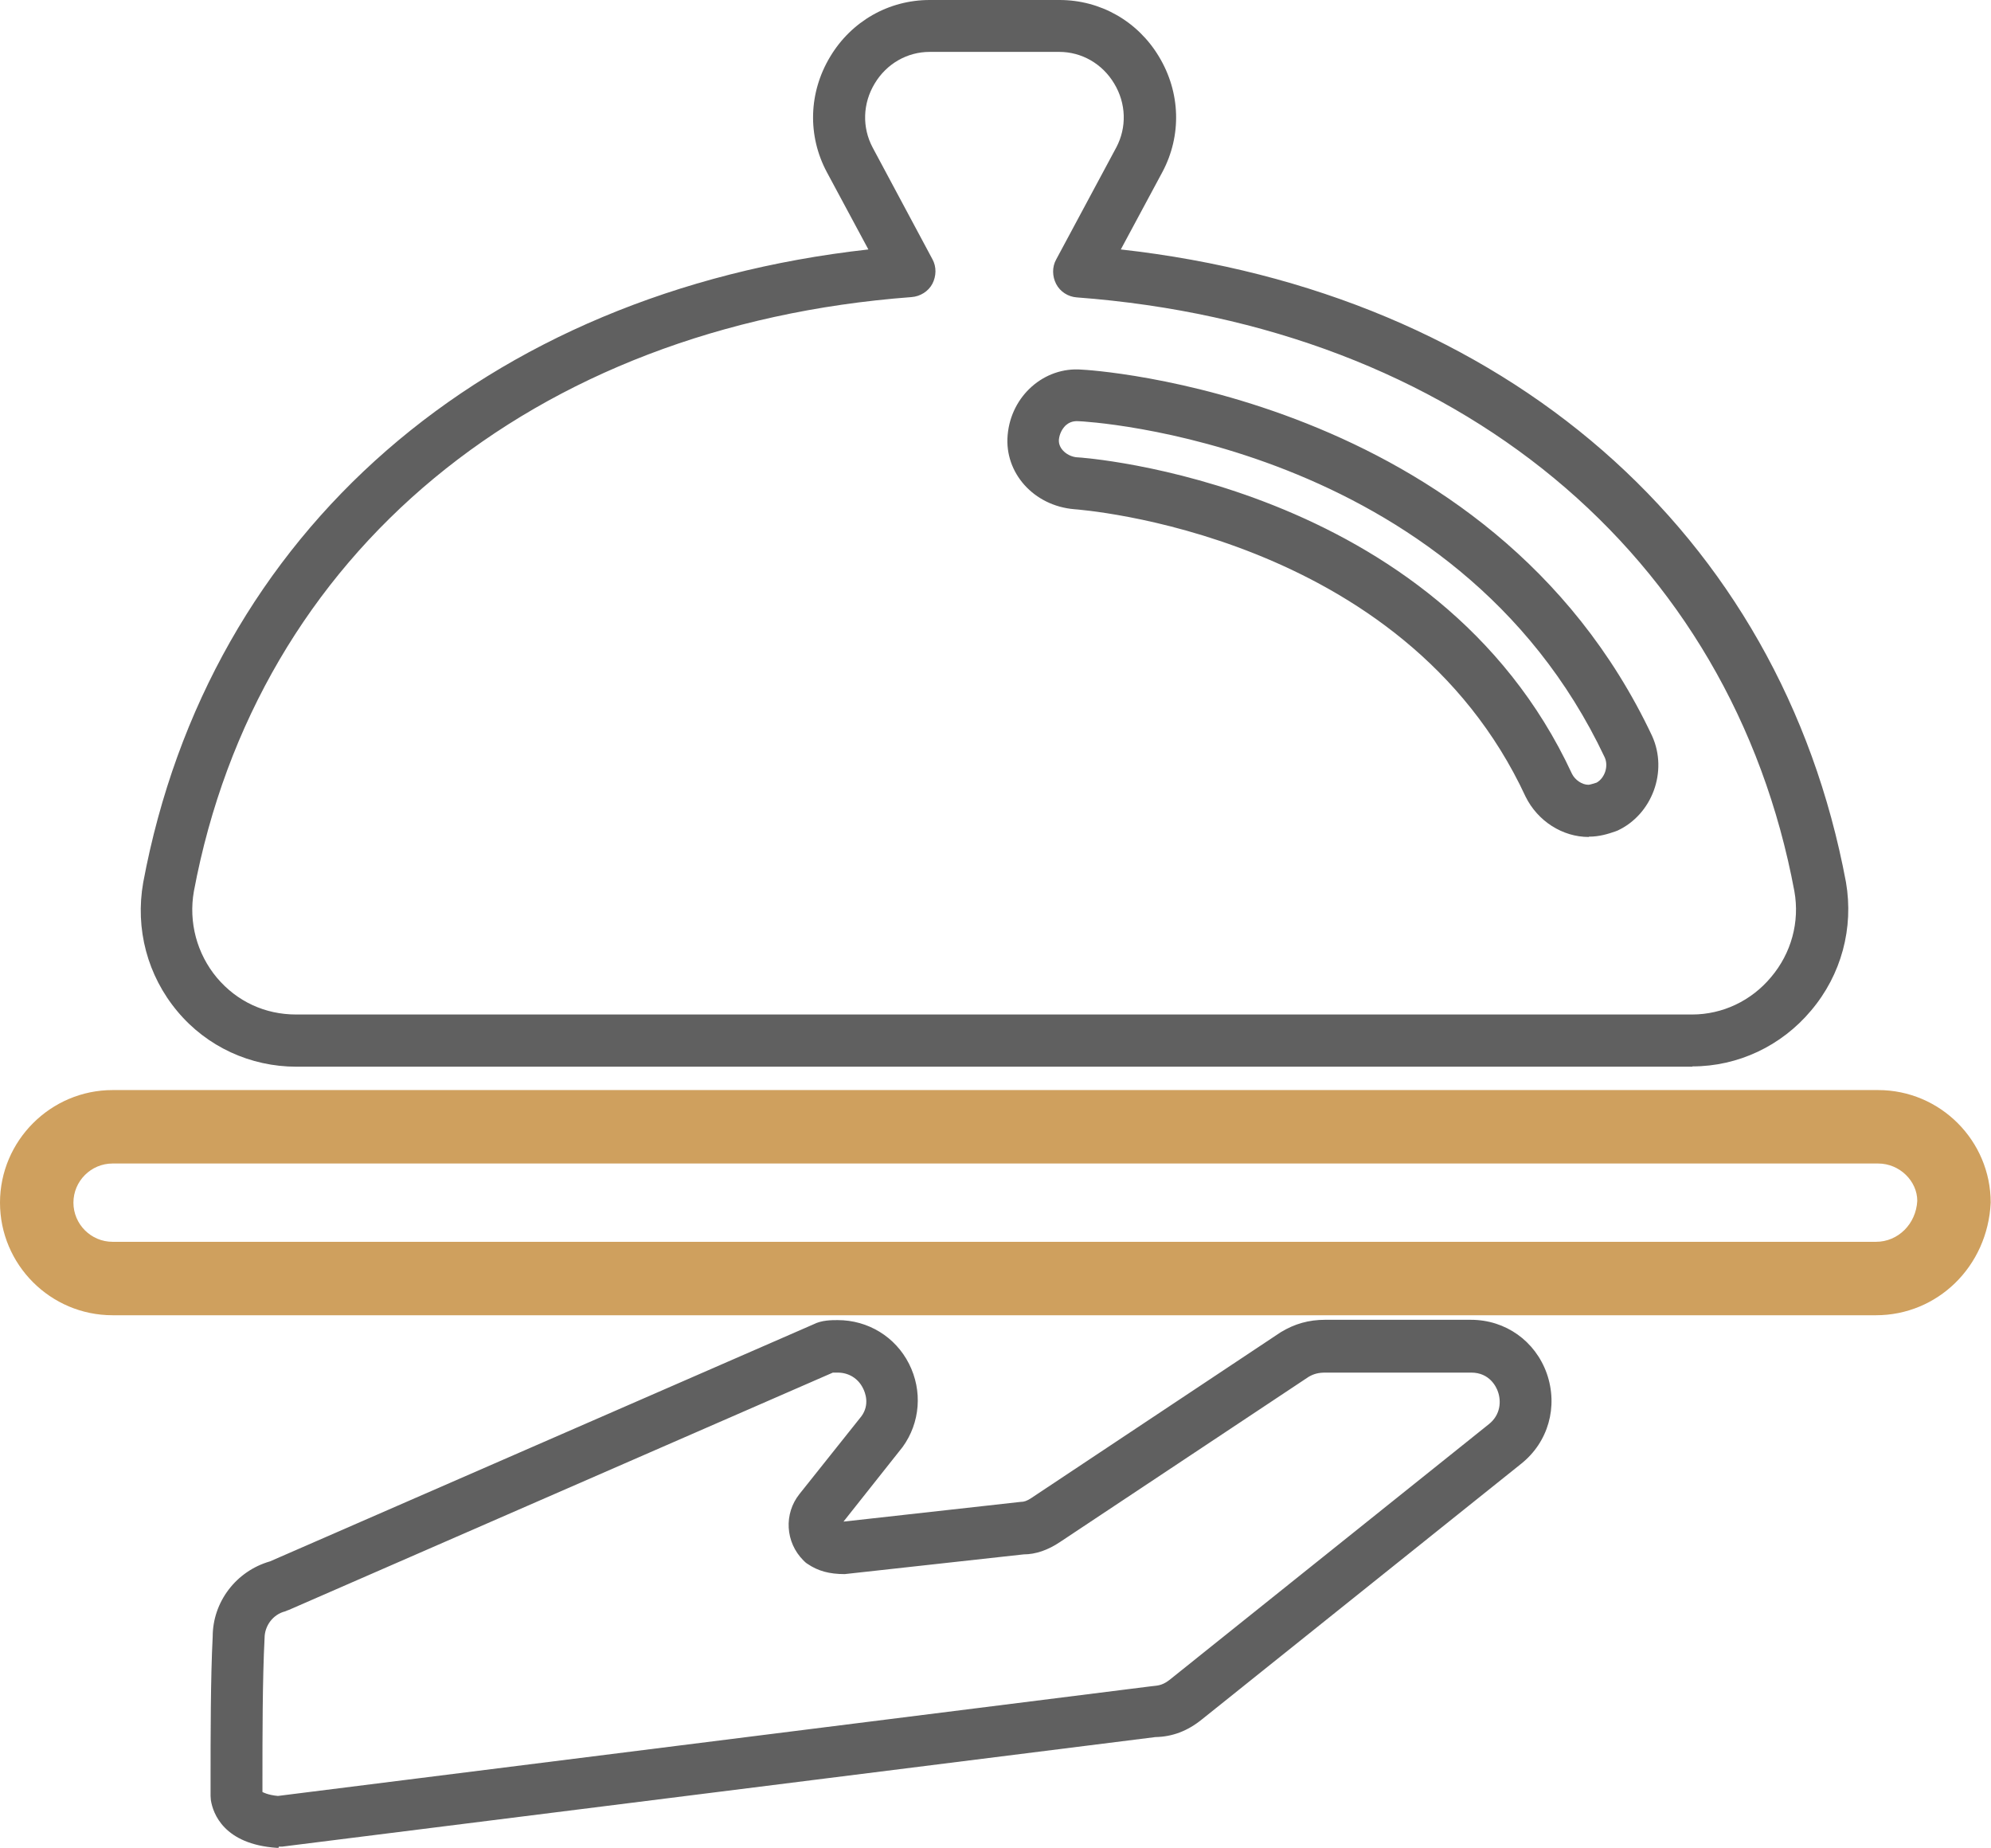
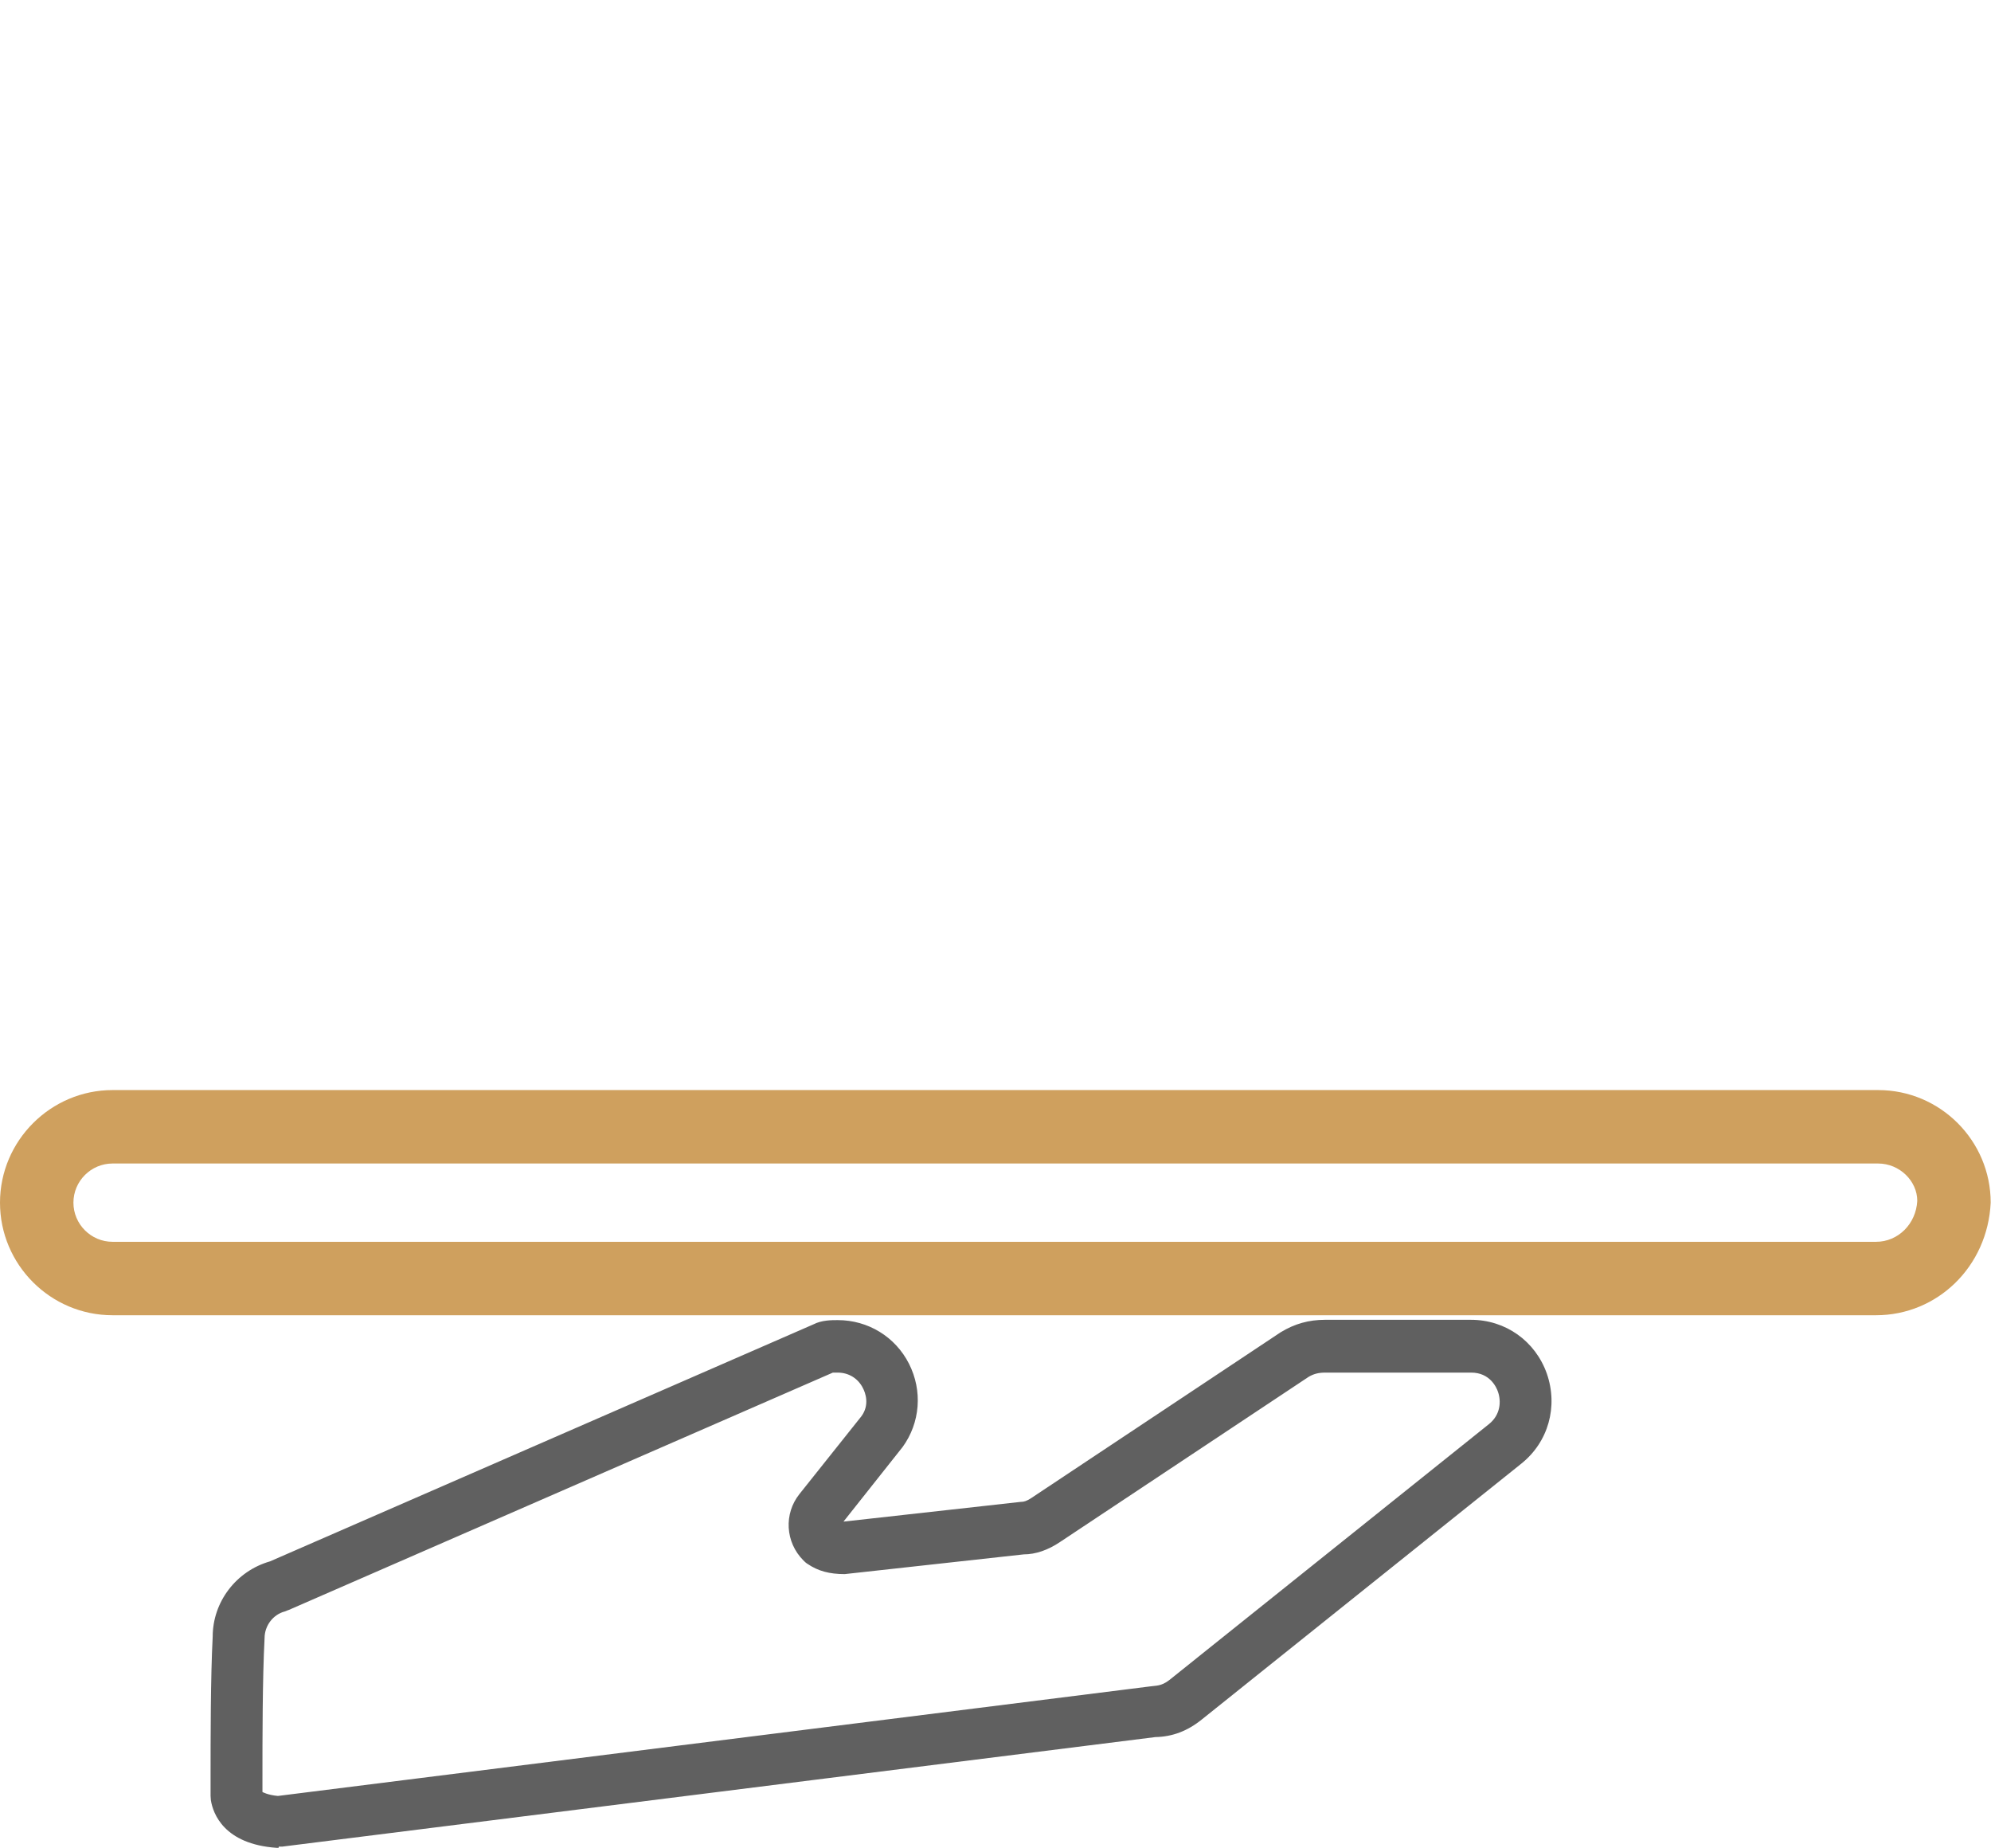
<svg xmlns="http://www.w3.org/2000/svg" id="Camada_2" data-name="Camada 2" viewBox="0 0 65.62 60.89">
  <g id="Layer_1" data-name="Layer 1">
    <g>
      <path d="m61.84,43.34H3.71c-2.05,0-3.71-1.67-3.71-3.71s1.67-3.71,3.71-3.71h58.19c2.05,0,3.71,1.67,3.71,3.71-.1,2.11-1.76,3.71-3.78,3.71ZM3.71,38.34c-.71,0-1.29.58-1.29,1.29s.58,1.29,1.29,1.29h58.12c.73,0,1.32-.59,1.36-1.35,0-.65-.58-1.23-1.29-1.23H3.71Z" style="fill: #cfa05e;" />
      <path d="m9.18,60.89s-.04,0-.06,0c-1.74-.12-2.1-1.13-2.17-1.57,0-.05-.01-.09-.01-.14v-.53c0-1.38,0-3.38.07-4.72,0-1.14.77-2.16,1.89-2.48l17.91-7.81c.27-.14.6-.14.8-.14,1,0,1.9.55,2.35,1.44.45.89.37,1.94-.21,2.74l-1.95,2.46,5.84-.65c.11,0,.2-.03.34-.12l8.23-5.47c.46-.28.93-.41,1.46-.41h4.81c1.14,0,2.12.7,2.5,1.77.38,1.09.05,2.26-.84,2.97l-10.53,8.43c-.47.38-.97.57-1.53.58l-28.78,3.61s-.07,0-.11,0Zm-.53-1.84s.17.1.51.13l28.75-3.61c.19-.03.36,0,.63-.21l10.53-8.43c.39-.31.41-.76.3-1.07-.05-.15-.27-.63-.88-.63h0s-4.81,0-4.81,0c-.22,0-.38.04-.55.14l-8.19,5.44c-.4.27-.81.41-1.2.41l-5.9.65c-.5,0-.88-.1-1.23-.34-.05-.03-.09-.07-.13-.11-.6-.6-.65-1.54-.13-2.19l2.04-2.56c.28-.38.13-.78.05-.93-.16-.32-.47-.51-.83-.51-.04,0-.1,0-.16,0l-17.93,7.82s-.09.03-.13.05c-.39.1-.67.47-.67.88-.07,1.34-.07,3.31-.07,4.61v.46Z" style="fill: #606060;" />
-       <path d="m55.78,35.15H9.77c-1.52,0-2.95-.66-3.92-1.82-.99-1.18-1.4-2.72-1.13-4.25,2.16-11.56,11.26-19.45,23.9-20.86l-1.37-2.55c-.64-1.2-.6-2.62.11-3.8.7-1.17,1.93-1.87,3.28-1.87h4.28c1.35,0,2.58.7,3.28,1.87.71,1.18.75,2.6.11,3.8l-1.37,2.55c12.64,1.41,21.74,9.31,23.9,20.85,0,0,0,0,0,0,.26,1.51-.15,3.05-1.15,4.23-.98,1.17-2.41,1.84-3.91,1.84ZM30.64,1.71c-.74,0-1.42.39-1.81,1.04-.4.66-.42,1.45-.07,2.11l1.97,3.68c.14.25.13.56,0,.81s-.4.42-.69.44c-12.5.94-21.56,8.44-23.65,19.58-.18,1.02.1,2.06.76,2.85.66.78,1.58,1.21,2.61,1.21h46.01c1,0,1.95-.45,2.6-1.23.67-.79.95-1.82.77-2.83-2.08-11.13-11.14-18.63-23.65-19.57-.29-.02-.55-.19-.68-.44s-.14-.56,0-.81l1.98-3.69c.35-.66.33-1.45-.07-2.11-.39-.65-1.07-1.04-1.81-1.04h-4.28Zm21.72,25.87c-.86,0-1.68-.52-2.08-1.33-4.04-8.71-14.76-9.46-14.87-9.47-1.34-.11-2.31-1.2-2.2-2.44.11-1.3,1.21-2.26,2.44-2.16h0c.11,0,13.45.73,18.8,12.07.53,1.17,0,2.59-1.14,3.12-.03.01-.05.02-.08.03l-.27-.81.27.81c-.23.08-.52.17-.86.17Zm.59-.99h0,0Zm-17.44-11.52c.09,0,11.83.79,16.3,10.43.1.2.33.36.54.36.05,0,.17-.04.27-.07.27-.15.4-.54.27-.83-4.93-10.45-17.21-11.08-17.33-11.08-.23-.02-.36.07-.44.14-.12.12-.2.28-.22.46-.03.32.3.57.6.59h0Z" style="fill: #606060;" />
    </g>
  </g>
</svg>